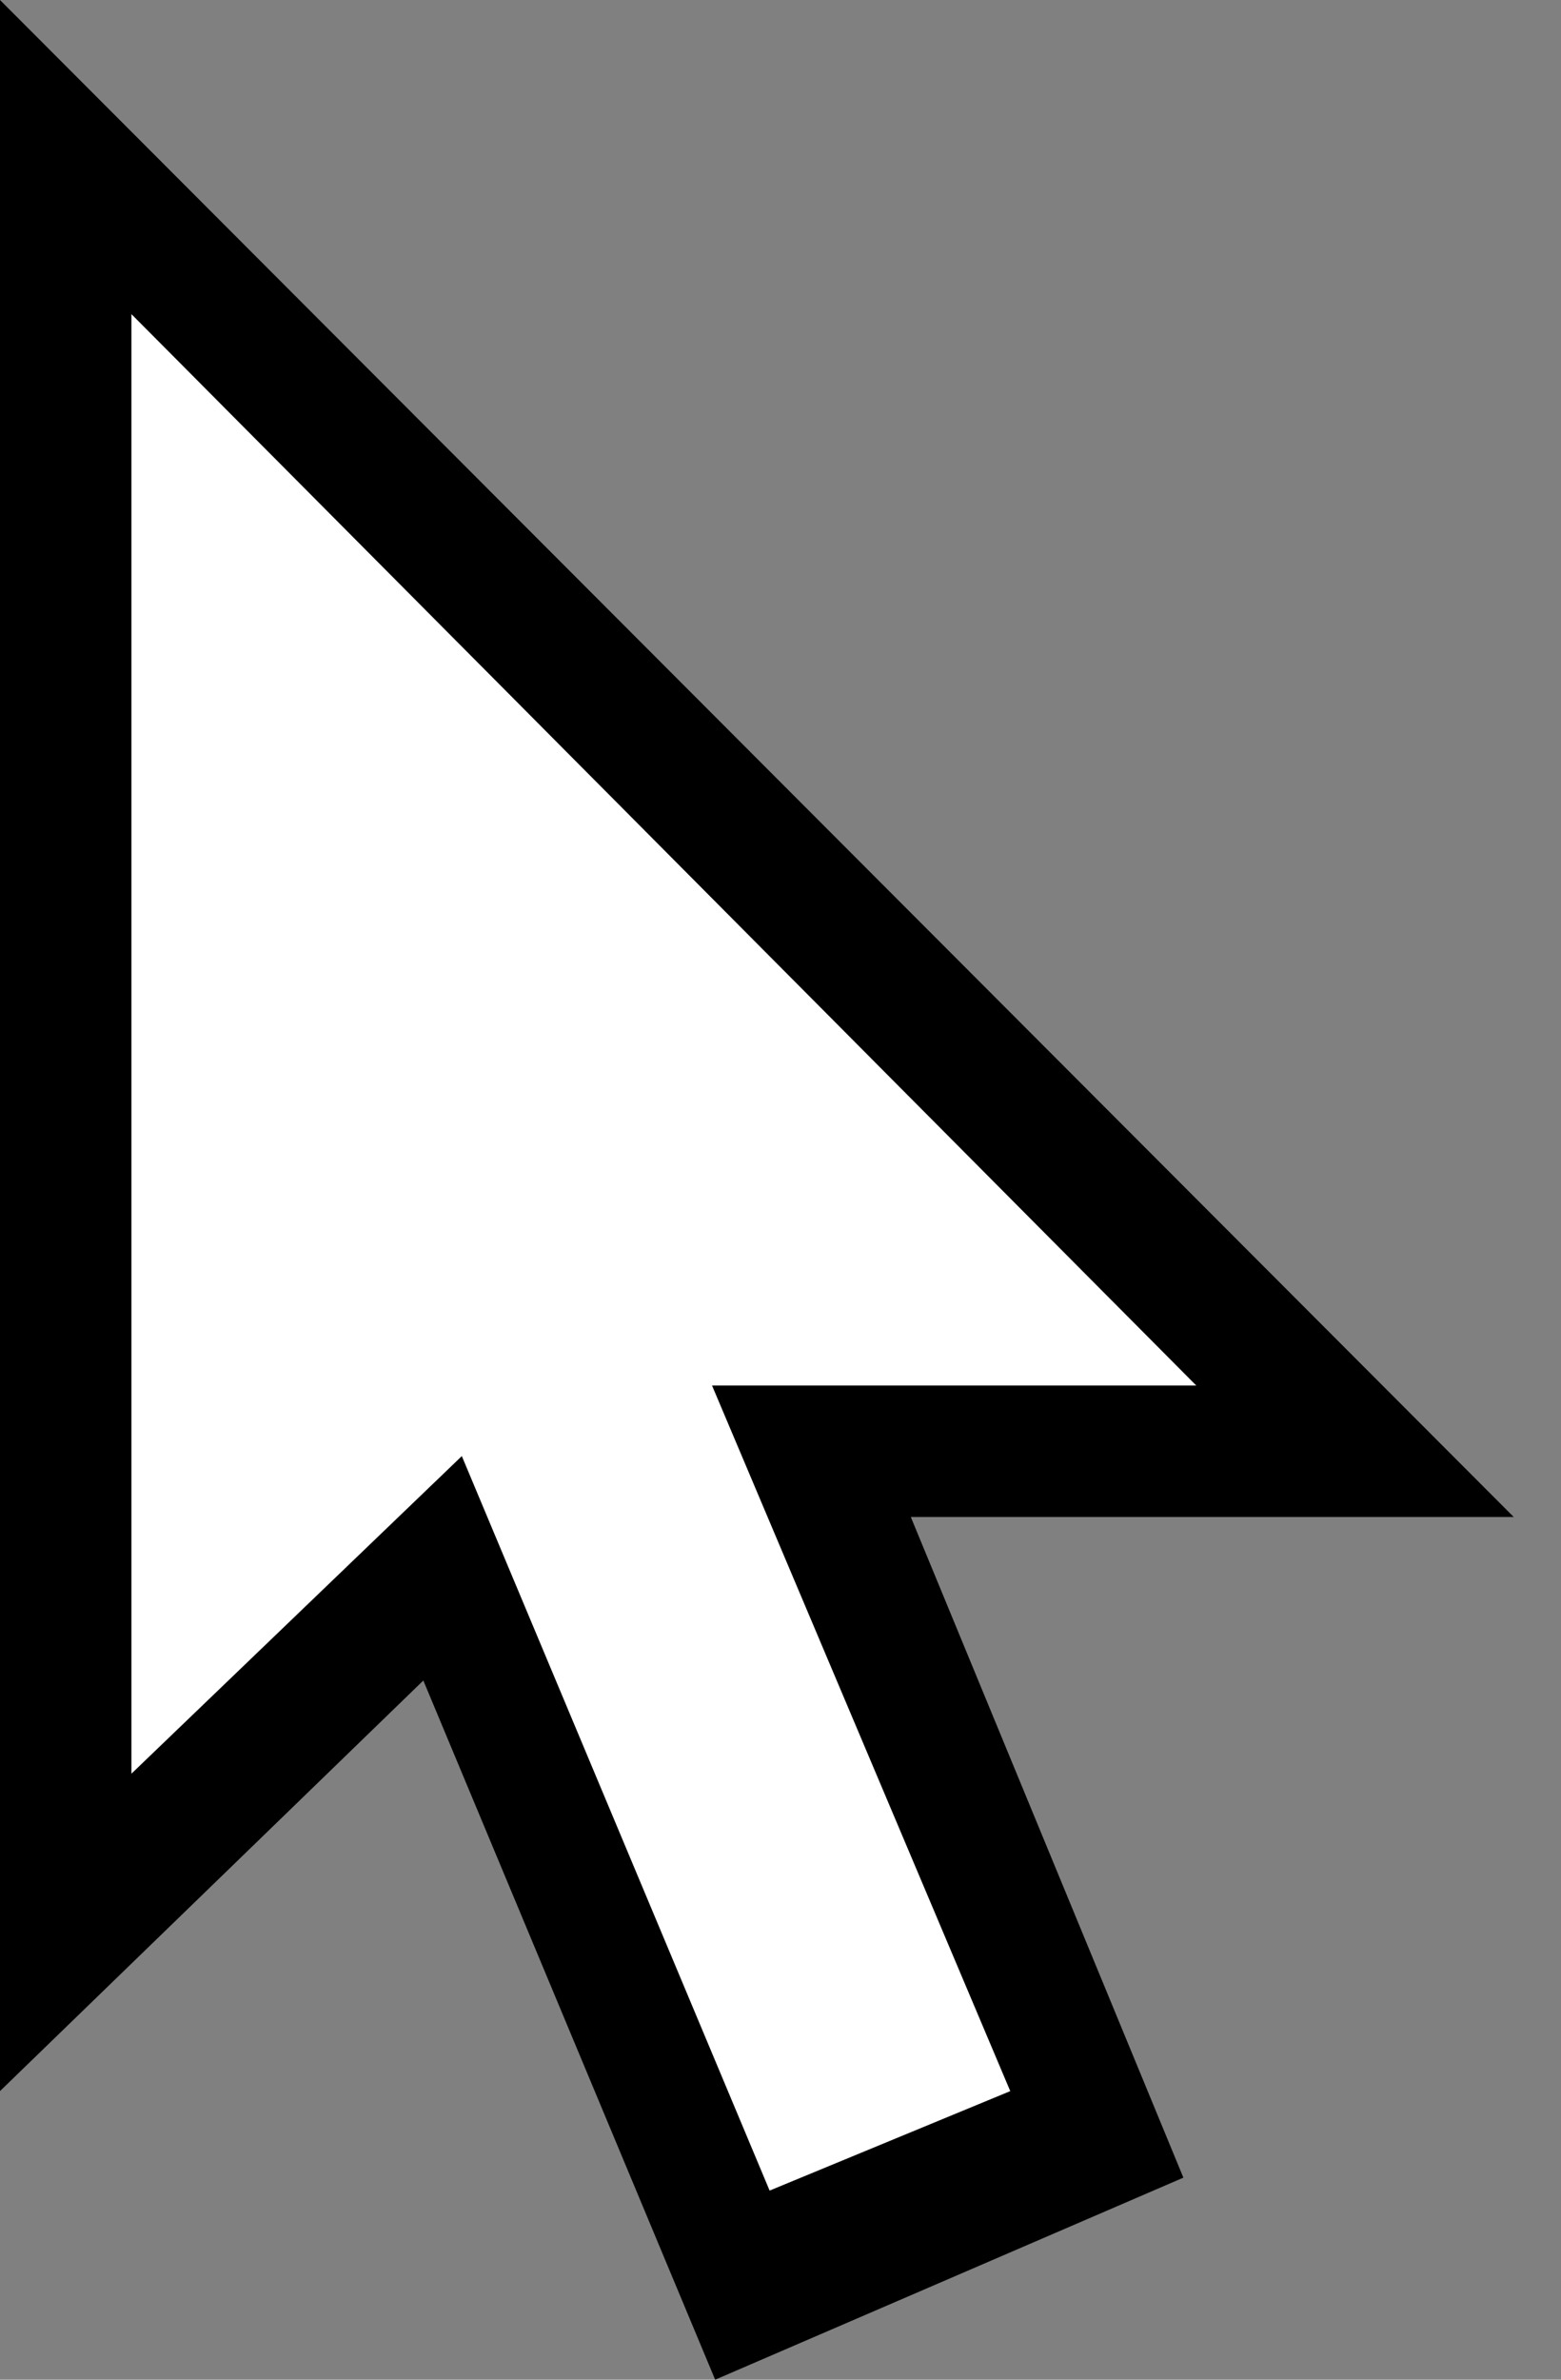
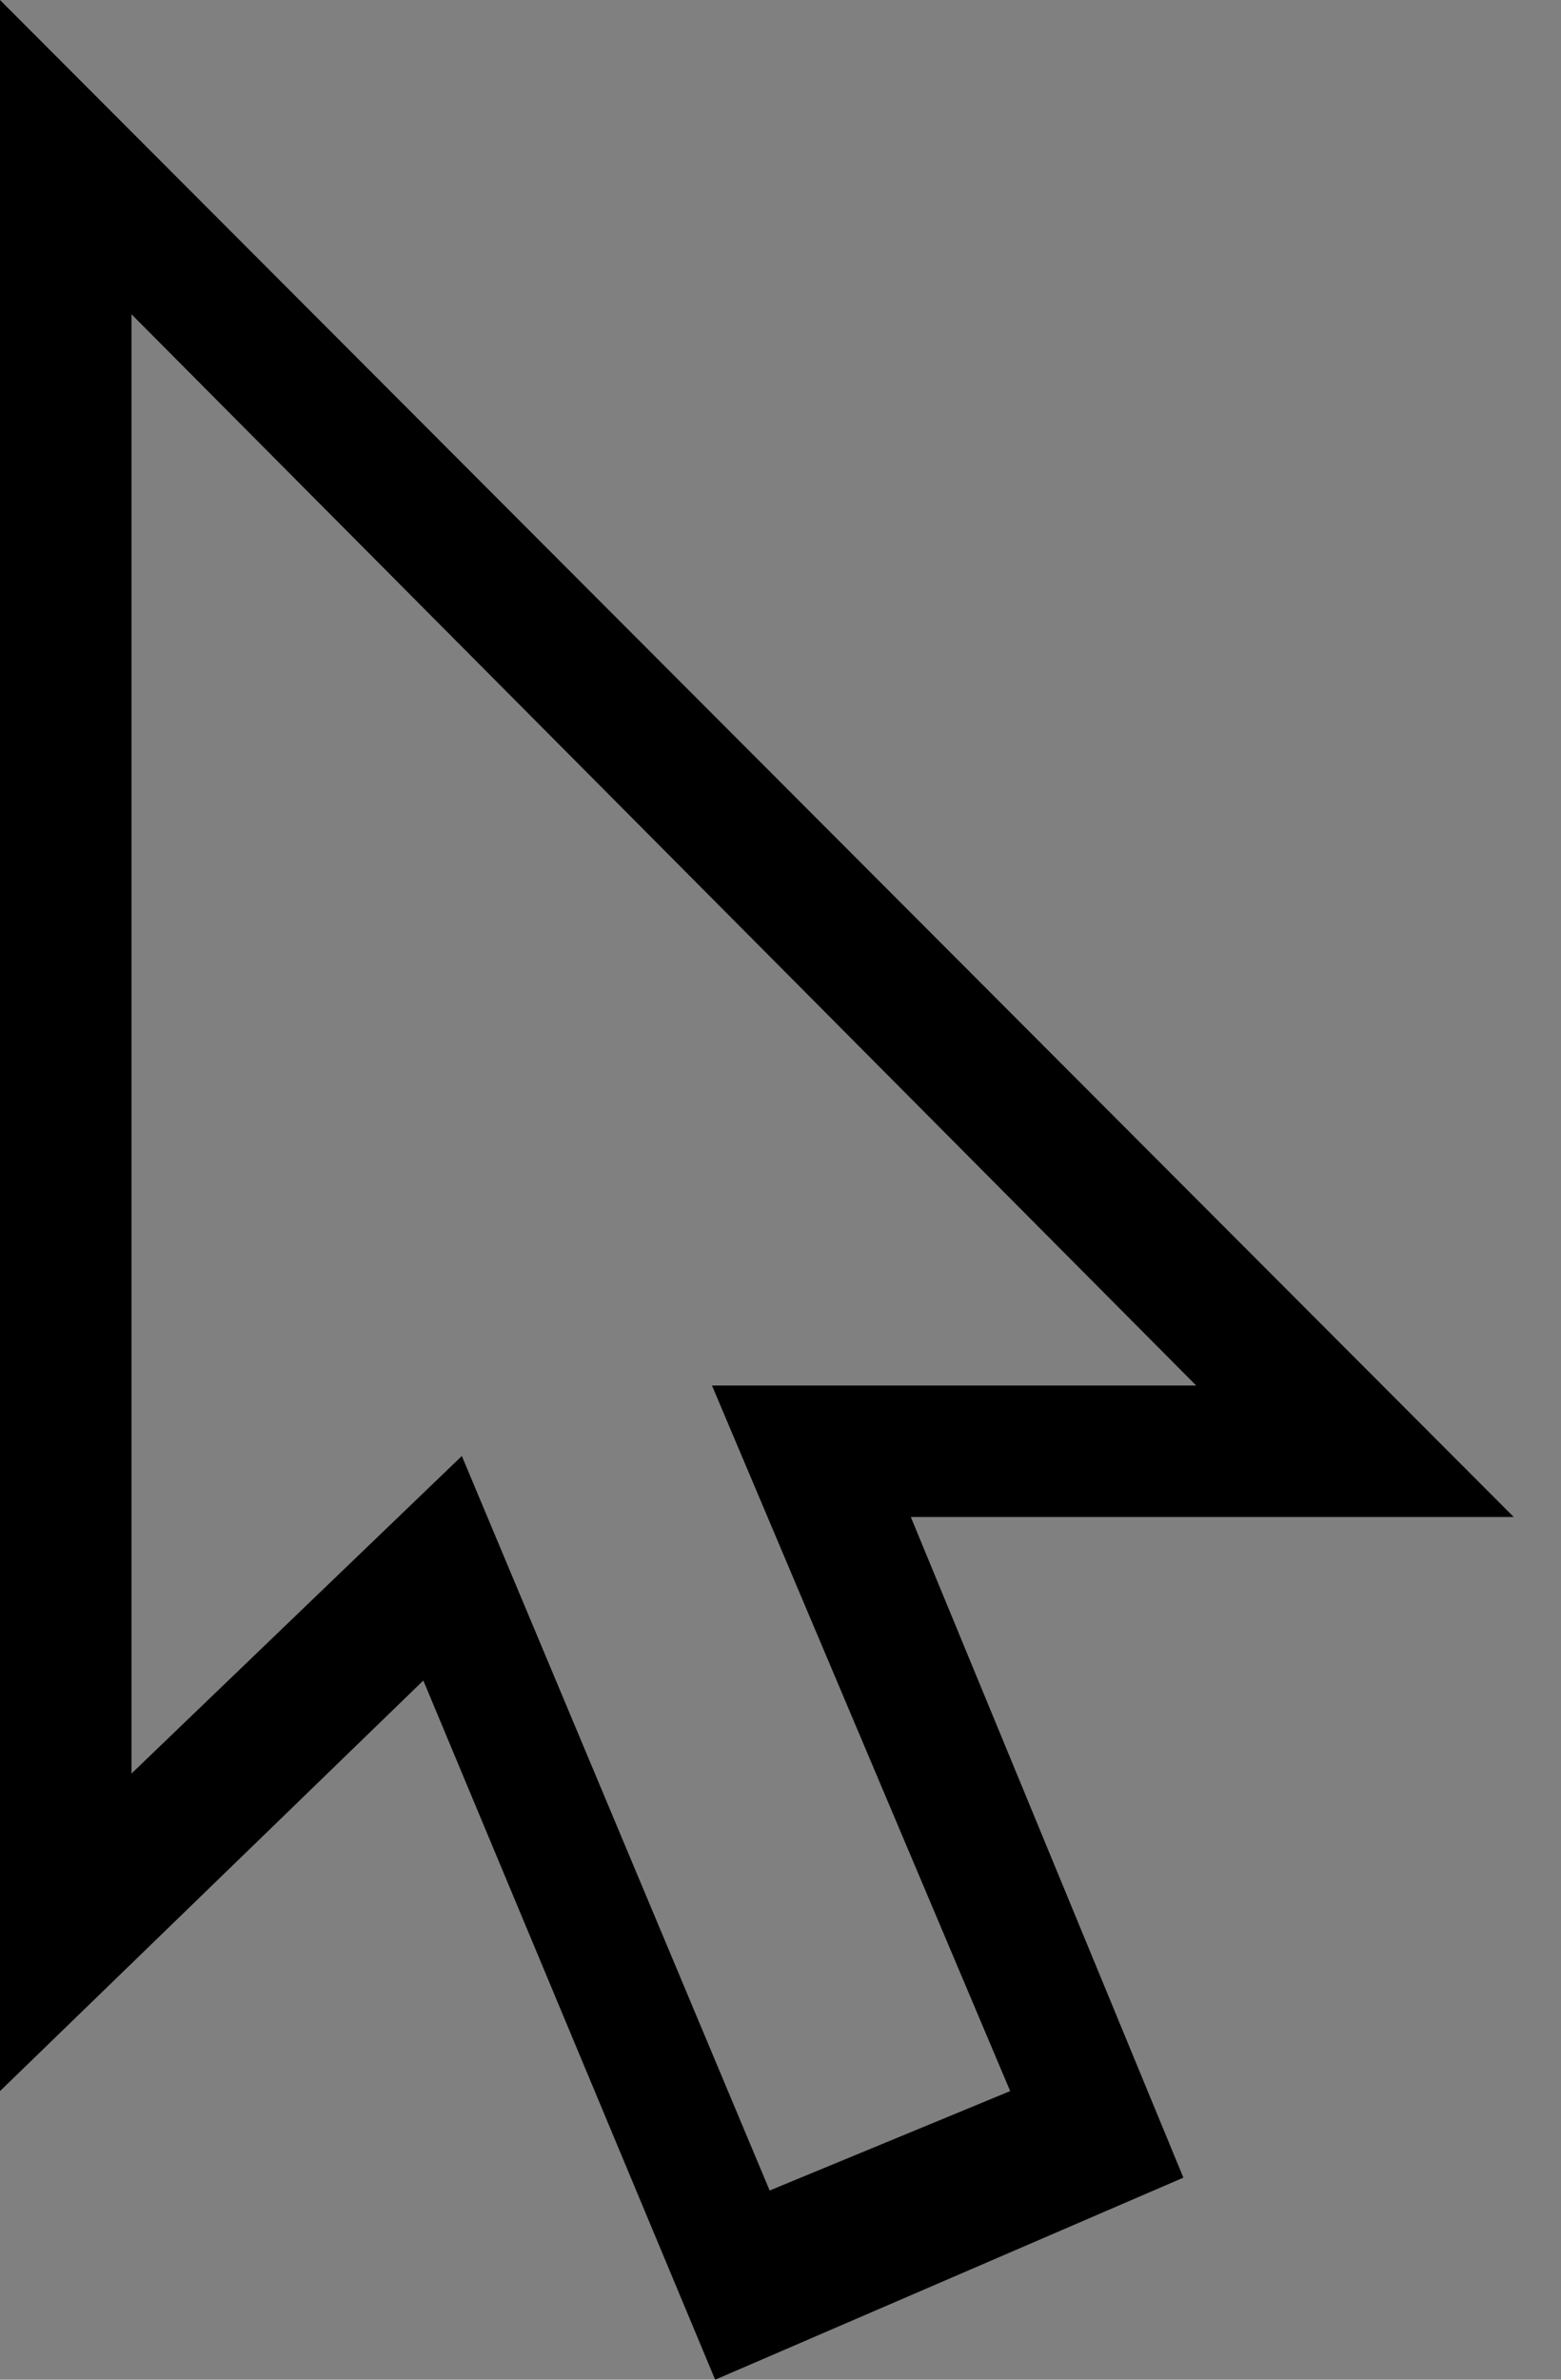
<svg xmlns="http://www.w3.org/2000/svg" width="21" height="32" viewBox="0 0 21 32" fill="none">
  <rect x="0" y="0" width="21" height="32" fill="#808080" stroke="none" />
-   <path d="M9.621 32L5.695 22.598L0 28.119V0L20.364 20.399H12.253L15.92 29.283L9.621 32ZM10.354 29.456L13.59 28.119L9.578 18.631H16.092L1.769 4.226V23.849L6.213 19.579L10.354 29.456Z" fill="black" />
-   <path d="M10.354 29.456L13.59 28.119L9.578 18.631H16.092L1.769 4.226V23.849L6.213 19.579L10.354 29.456Z" fill="white" />
+   <path d="M9.621 32L5.695 22.598L0 28.119V0L20.364 20.399H12.253L15.92 29.283L9.621 32ZM10.354 29.456L13.59 28.119L9.578 18.631H16.092L1.769 4.226V23.849L6.213 19.579Z" fill="black" />
</svg>